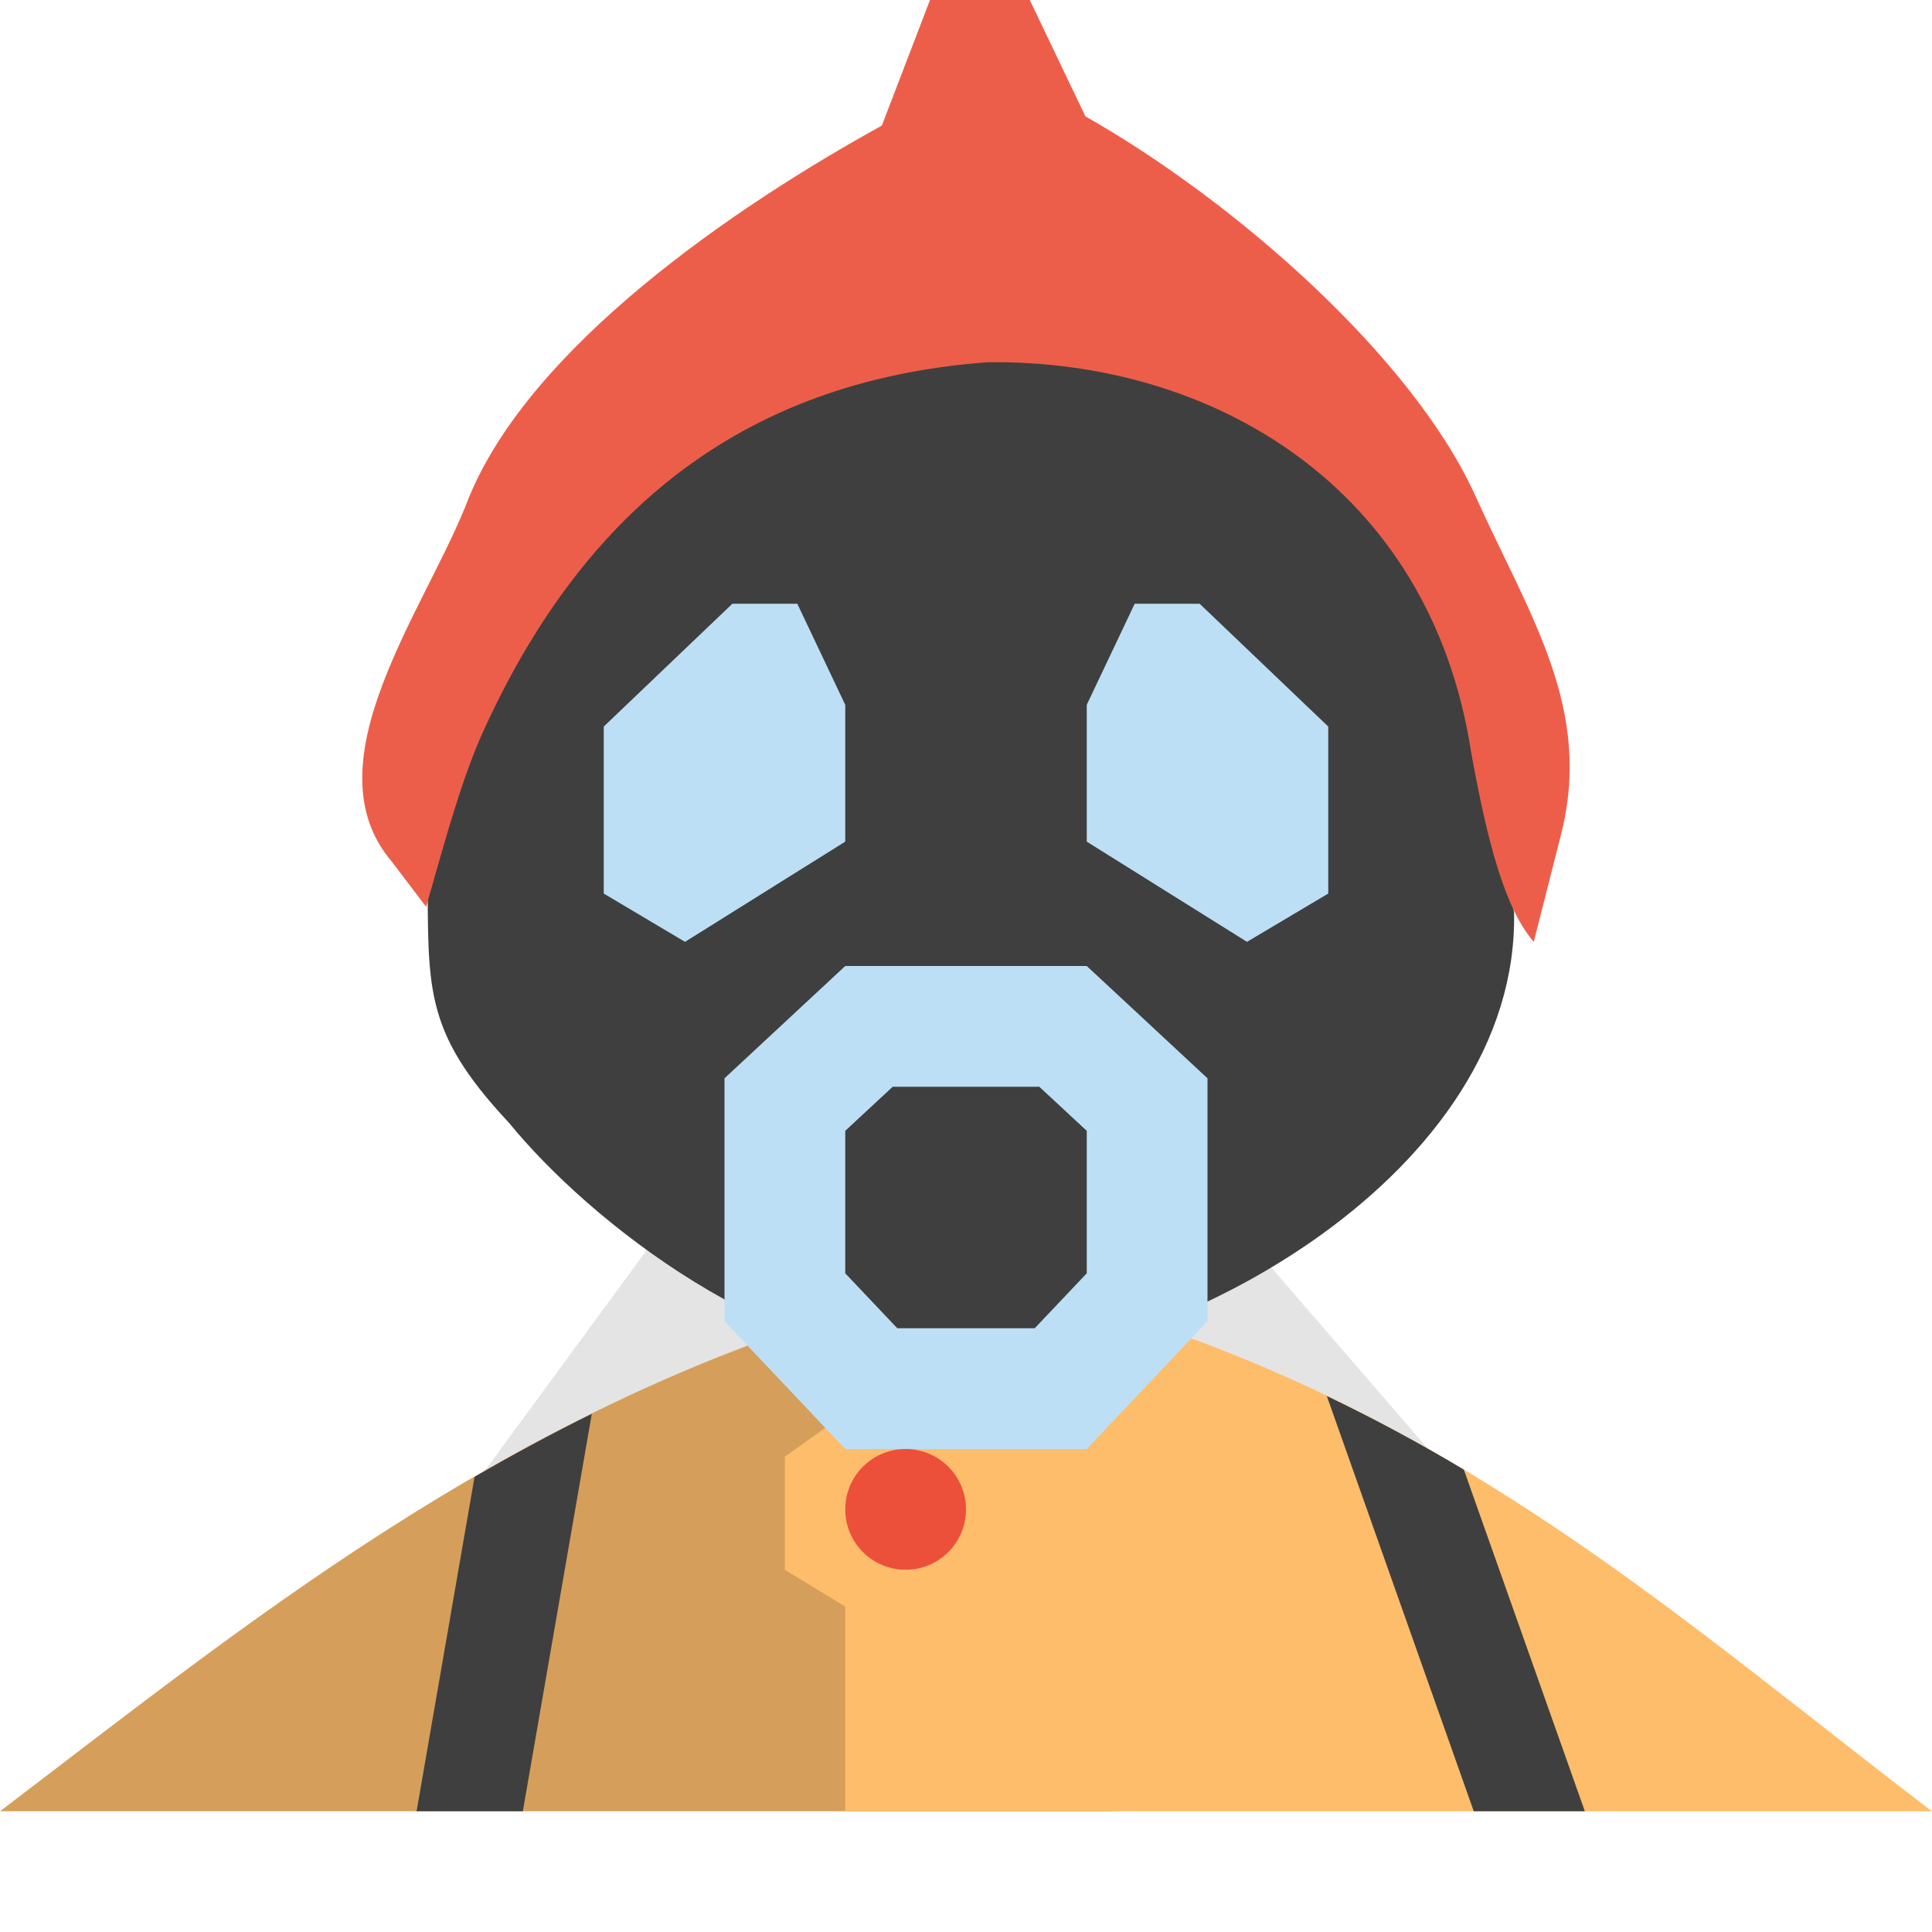
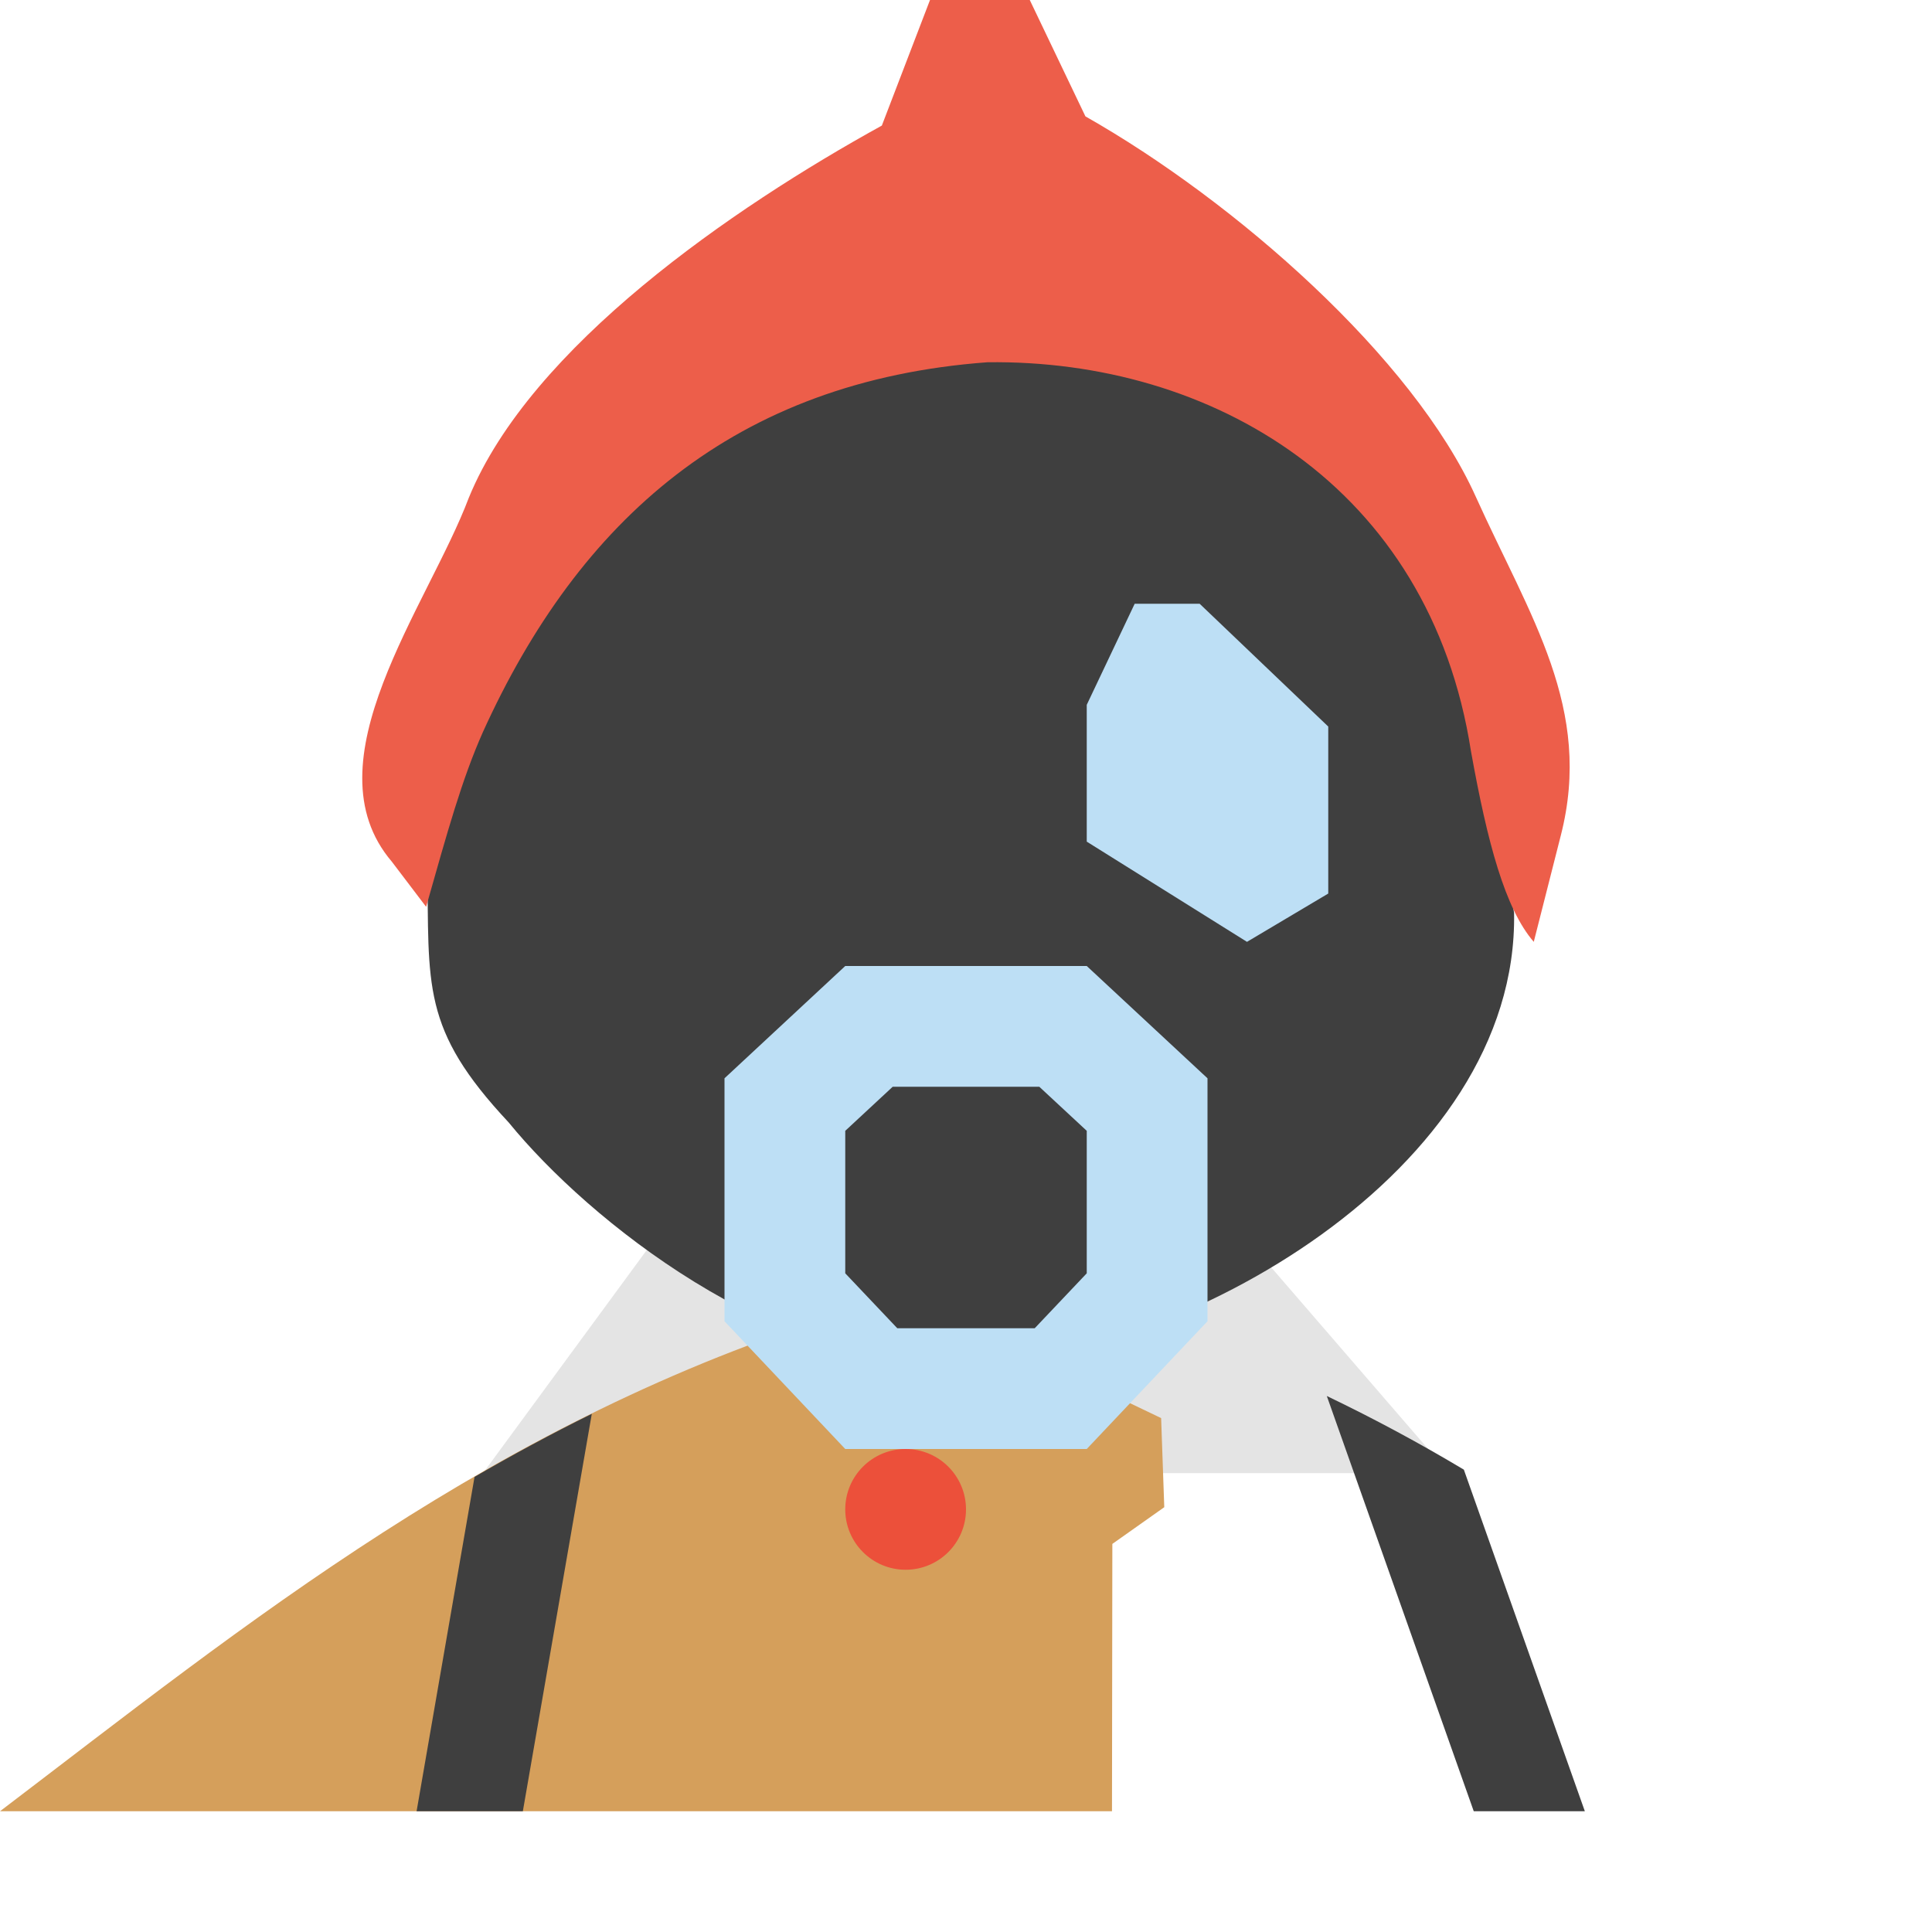
<svg xmlns="http://www.w3.org/2000/svg" width="16" height="16" version="1">
  <path style="fill:#e4e4e4" d="M 5.468,10.2 H 10.272 L 12,12.2 H 4 Z" />
  <path style="fill:#d59f5b" d="m 9.616,11.744 -1.036,-0.496 c 0,0 -0.603,0.053 -0.9,0.04 C 7.405,11.064 7.327,10.986 7.001,10.866 4.1,11.761 2.031,13.456 0,15 h 9.209 l 0.003,-2.214 0.43,-0.304 z" />
-   <path style="fill:#febd6a" d="m 6.5,12.064 1.144,-0.816 c 0,0 0.603,0.053 0.9,0.04 0.274,-0.223 0.353,-0.302 0.679,-0.421 C 12.124,11.761 13.969,13.456 16,15 H 7 V 13.305 L 6.5,13.001 Z" />
  <path style="fill:#3f3f3f" d="M 5.143,3 7.917,2.12 10.485,3 12.128,5 12.539,7.561 C 12.575,9.702 9.779,11.272 7.934,11.32 6.41,11.324 4.883,10.117 4.213,9.296 3.484,8.517 3.554,8.168 3.539,7.168 L 3.91,4.6 Z" />
-   <path style="fill:#bddff5" d="M 5,6.017 6.065,5 h 0.538 L 7,5.837 7,6.97 5.673,7.8 5,7.4 Z" />
  <path style="fill:#3f3f3f" d="M 4.901,11.709 C 4.566,11.874 4.244,12.049 3.93,12.231 L 3.45,15 h 0.88 z" />
  <path style="fill:#3f3f3f" d="M 10.988,11.561 12.205,15 h 0.92 l -1.002,-2.829 c -0.361,-0.216 -0.739,-0.42 -1.135,-0.61 z" />
  <circle style="fill:#ec503a" cx="7.5" cy="12.5" r=".5" />
  <path style="fill:#ed5e4a" d="M 3.883,4.121 C 4.396,2.87 6.066,1.722 7.303,1.04 L 7.702,-2.377e-4 h 0.826 l 0.461,0.964 c 1.24,0.703 2.713,1.997 3.232,3.148 0.45,0.997 0.974,1.756 0.705,2.807 L 12.702,7.8 C 12.464,7.525 12.318,6.978 12.182,6.222 11.84,4.019 10.025,2.976 8.178,3 6.083,3.155 4.795,4.307 3.999,6.063 3.824,6.457 3.707,6.883 3.529,7.51 L 3.245,7.136 C 2.541,6.31 3.544,5.02 3.883,4.121 Z" />
  <path style="fill:#bddff5" d="M 11,6.017 9.935,5 H 9.397 L 9,5.837 9,6.97 10.327,7.8 11,7.4 Z" />
  <path style="fill:#bddff5" d="M 7,8 6,8.93 V 10.942 L 7,12 h 1 1 l 1,-1.058 V 8.93 L 9,8 H 8 Z M 7.393,9 H 8 8.607 L 9,9.365 V 10.545 L 8.569,11 H 8 7.431 L 7,10.545 V 9.365 Z" />
</svg>